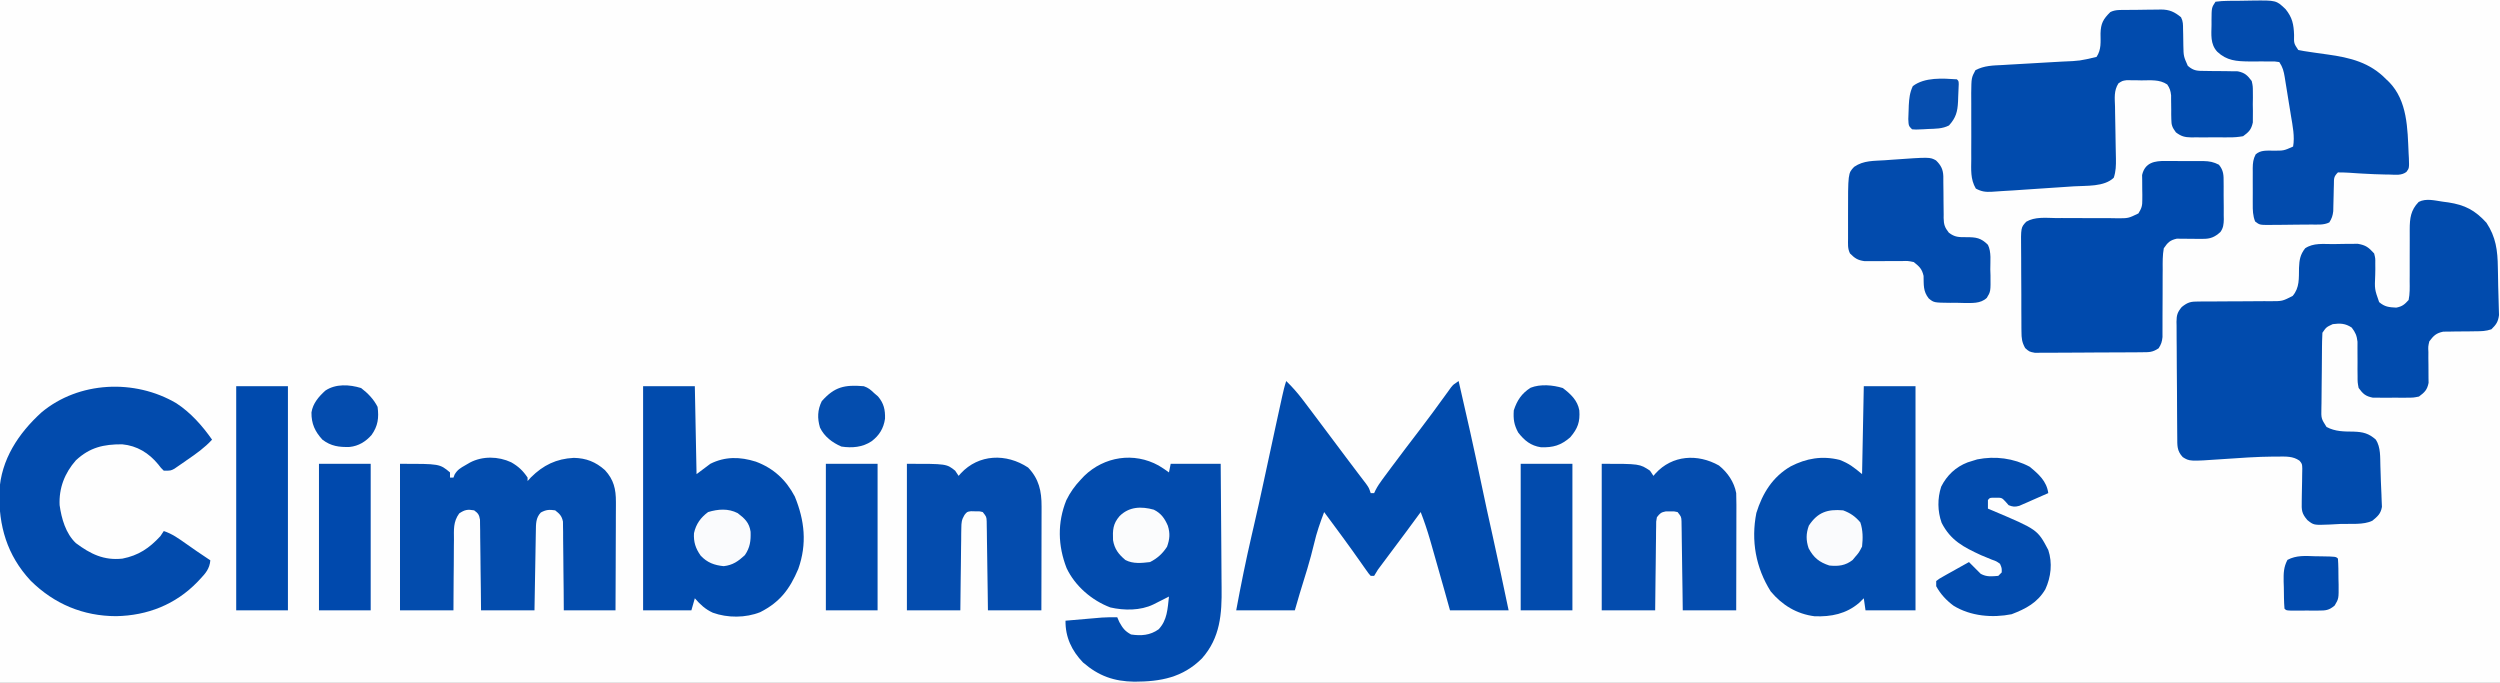
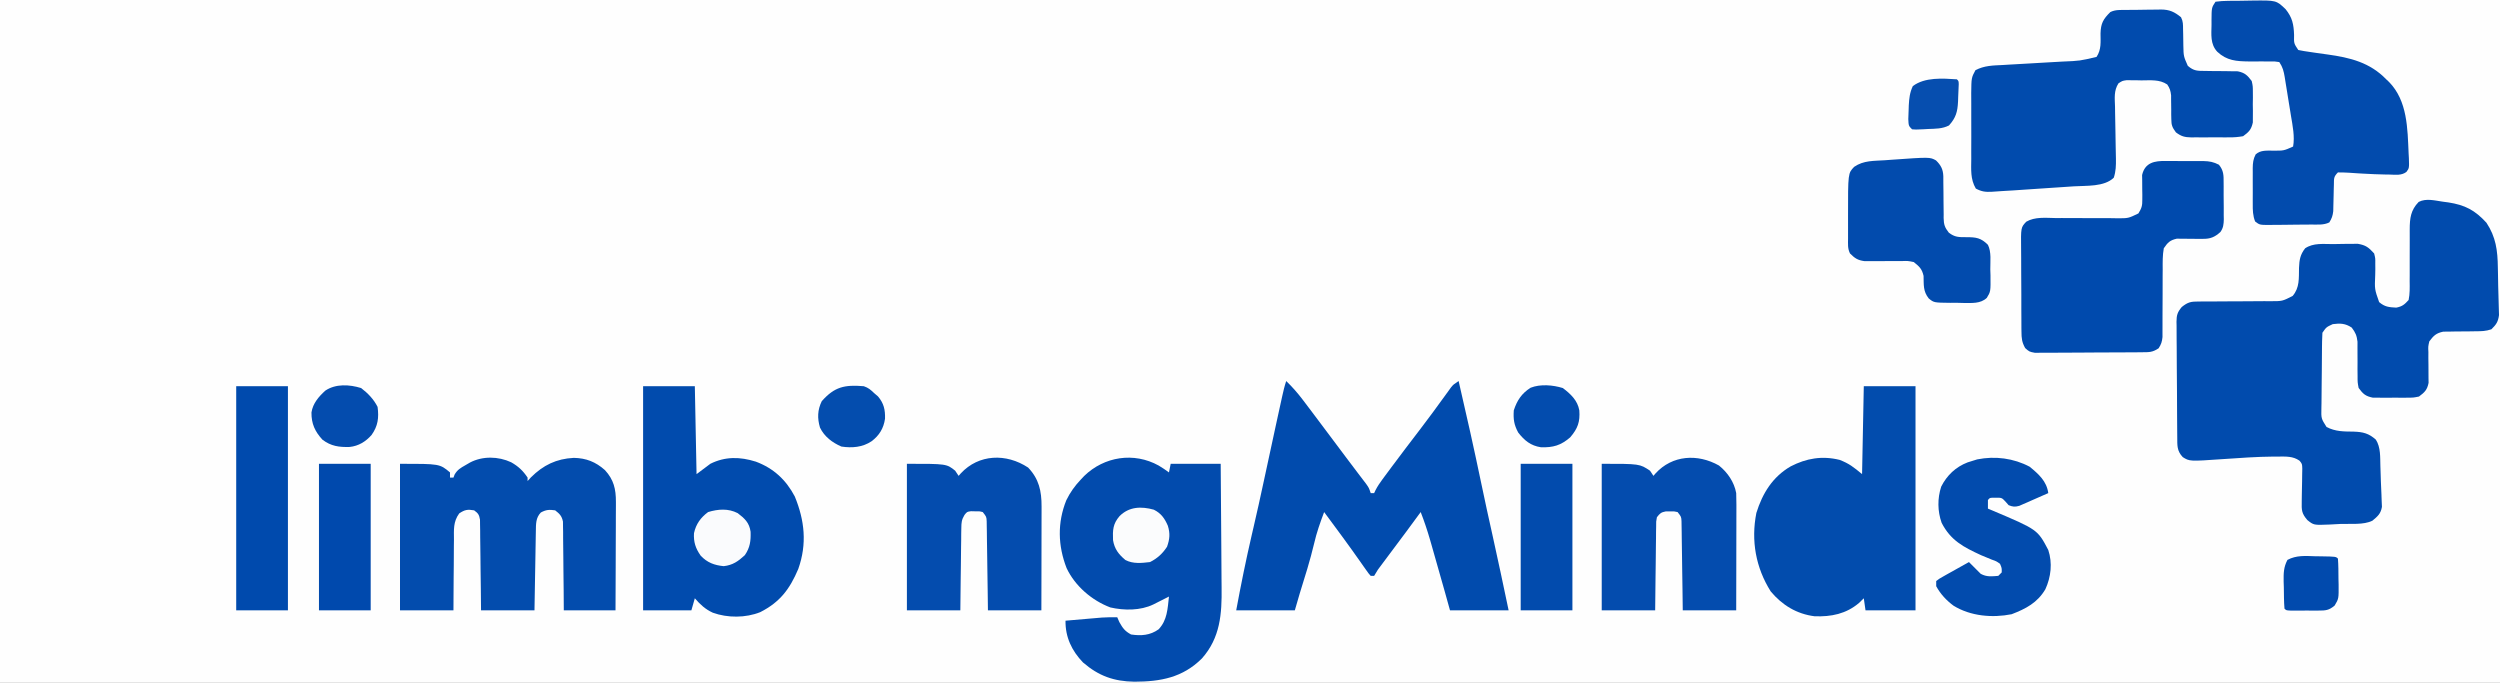
<svg xmlns="http://www.w3.org/2000/svg" version="1.1" width="1450" height="396">
  <rect width="100%" height="100%" fill="#808080" stroke="none" />
  <path d="M0 0 C478.5 0 957 0 1450 0 C1450 130.68 1450 261.36 1450 396 C971.5 396 493 396 0 396 C0 265.32 0 134.64 0 0 Z " fill="#FEFEFE" transform="translate(0,0)" />
  <path d="M0 0 C0.973 0.126 1.946 0.253 2.949 0.383 C12.693 1.878 18.483 4.905 25.141 12.195 C30.616 20.454 31.632 28.308 31.75 38.062 C31.776 39.245 31.802 40.428 31.829 41.647 C31.877 44.007 31.917 46.368 31.949 48.728 C31.994 51.609 32.081 54.484 32.191 57.363 C32.233 58.867 32.274 60.371 32.312 61.875 C32.369 63.789 32.369 63.789 32.426 65.742 C31.914 69.659 30.802 71.264 28 74 C24.703 75.099 22.228 75.126 18.758 75.141 C17.527 75.16 16.296 75.179 15.027 75.199 C12.434 75.233 9.84 75.251 7.246 75.254 C6.012 75.278 4.779 75.303 3.508 75.328 C2.38 75.337 1.252 75.347 0.09 75.356 C-4.026 76.214 -5.502 77.657 -8 81 C-8.692 83.995 -8.692 83.995 -8.531 87.219 C-8.541 88.988 -8.541 88.988 -8.551 90.793 C-8.534 92.016 -8.517 93.24 -8.5 94.5 C-8.467 96.927 -8.455 99.354 -8.469 101.781 C-8.453 102.854 -8.437 103.928 -8.42 105.033 C-9.218 109.114 -10.69 110.54 -14 113 C-17.242 113.647 -17.242 113.647 -20.875 113.664 C-22.19 113.671 -23.505 113.677 -24.859 113.684 C-25.539 113.673 -26.219 113.663 -26.92 113.652 C-28.995 113.625 -31.065 113.652 -33.141 113.684 C-34.455 113.677 -35.77 113.671 -37.125 113.664 C-38.324 113.658 -39.523 113.653 -40.758 113.647 C-45.002 112.8 -46.463 111.476 -49 108 C-49.612 104.758 -49.612 104.758 -49.602 101.125 C-49.625 99.153 -49.625 99.153 -49.648 97.141 C-49.643 95.76 -49.635 94.38 -49.625 93 C-49.62 90.291 -49.638 87.584 -49.664 84.875 C-49.658 83.676 -49.653 82.477 -49.647 81.242 C-50.036 77.669 -50.84 75.845 -53 73 C-56.703 70.531 -59.705 70.439 -64 71 C-67.745 72.73 -67.745 72.73 -70 76 C-70.116 77.643 -70.17 79.29 -70.193 80.937 C-70.217 82.479 -70.217 82.479 -70.242 84.052 C-70.286 88.751 -70.327 93.449 -70.35 98.148 C-70.367 100.629 -70.394 103.11 -70.432 105.591 C-70.487 109.163 -70.509 112.733 -70.523 116.305 C-70.557 117.97 -70.557 117.97 -70.592 119.67 C-70.729 125.74 -70.729 125.74 -67.592 130.668 C-62.347 133.363 -57.651 133.271 -51.828 133.342 C-46.481 133.531 -43.146 134.305 -39 138 C-36.13 142.515 -36.542 148.176 -36.375 153.375 C-36.341 154.351 -36.306 155.326 -36.271 156.332 C-36.205 158.299 -36.144 160.266 -36.088 162.233 C-36.01 164.693 -35.895 167.148 -35.766 169.605 C-35.719 170.911 -35.673 172.217 -35.625 173.562 C-35.552 175.266 -35.552 175.266 -35.477 177.004 C-36.176 181.009 -37.926 182.447 -41 185 C-46.112 187.556 -53.879 186.668 -59.578 186.896 C-61.699 186.987 -63.819 187.11 -65.938 187.238 C-75.023 187.606 -75.023 187.606 -78.75 184.625 C-82.114 180.701 -82.101 178.889 -81.992 173.785 C-81.967 171.92 -81.967 171.92 -81.941 170.018 C-81.897 167.385 -81.845 164.752 -81.785 162.119 C-81.771 160.875 -81.757 159.63 -81.742 158.348 C-81.72 157.203 -81.698 156.058 -81.675 154.879 C-81.759 152.016 -81.759 152.016 -83.329 150.166 C-87.15 147.5 -91.228 147.809 -95.688 147.812 C-96.49 147.812 -97.293 147.811 -98.121 147.811 C-108.029 147.89 -117.911 148.601 -127.792 149.288 C-147.011 150.618 -147.011 150.618 -151 148.125 C-154.465 144.444 -154.165 141.334 -154.193 136.509 C-154.201 135.736 -154.209 134.963 -154.218 134.167 C-154.243 131.605 -154.259 129.043 -154.273 126.48 C-154.279 125.606 -154.284 124.731 -154.29 123.83 C-154.316 119.202 -154.336 114.573 -154.35 109.944 C-154.367 105.162 -154.412 100.381 -154.462 95.599 C-154.496 91.923 -154.508 88.247 -154.513 84.571 C-154.52 82.808 -154.535 81.046 -154.559 79.283 C-154.591 76.815 -154.591 74.348 -154.583 71.88 C-154.608 70.789 -154.608 70.789 -154.633 69.677 C-154.585 65.746 -154.121 64.147 -151.589 61.07 C-147.964 58.171 -146.294 57.876 -141.728 57.874 C-140.626 57.87 -139.524 57.866 -138.389 57.862 C-136.596 57.861 -136.596 57.861 -134.766 57.859 C-132.247 57.841 -129.729 57.821 -127.211 57.801 C-123.23 57.772 -119.25 57.75 -115.269 57.75 C-111.434 57.746 -107.6 57.712 -103.766 57.672 C-102.578 57.679 -101.39 57.686 -100.167 57.693 C-93.249 57.7 -93.249 57.7 -87.265 54.646 C-83.129 49.815 -83.715 44.385 -83.57 38.336 C-83.379 33.779 -82.928 30.705 -80 27 C-75.157 23.771 -69.526 24.589 -63.859 24.574 C-61.705 24.563 -59.554 24.513 -57.4 24.463 C-56.021 24.453 -54.641 24.446 -53.262 24.441 C-52.014 24.428 -50.765 24.414 -49.479 24.401 C-44.773 25.211 -43.221 26.482 -40 30 C-39.291 32.783 -39.291 32.783 -39.336 35.781 C-39.324 37.415 -39.324 37.415 -39.312 39.082 C-39.333 40.21 -39.354 41.338 -39.375 42.5 C-39.746 50.708 -39.746 50.708 -37.102 58.219 C-33.791 61.024 -31.482 61.184 -27.168 61.426 C-23.709 60.747 -22.383 59.633 -20 57 C-19.253 53.376 -19.351 49.79 -19.398 46.102 C-19.39 45.034 -19.382 43.966 -19.374 42.866 C-19.351 39.452 -19.361 36.039 -19.375 32.625 C-19.379 29.218 -19.375 25.812 -19.354 22.405 C-19.342 20.286 -19.345 18.167 -19.364 16.048 C-19.34 9.651 -18.834 4.906 -14.16 0.113 C-9.776 -2.146 -4.718 -0.65 0 0 Z " fill="#014BAD" transform="translate(1417,117)" />
  <path d="M0 0 C3.527 3.403 6.602 6.91 9.562 10.812 C9.987 11.371 10.412 11.929 10.85 12.505 C12.238 14.333 13.62 16.166 15 18 C15.711 18.944 15.711 18.944 16.436 19.906 C19.45 23.91 22.454 27.921 25.455 31.934 C27.52 34.696 29.59 37.454 31.659 40.213 C32.669 41.559 33.678 42.905 34.686 44.252 C37.018 47.366 39.358 50.474 41.719 53.566 C42.137 54.117 42.556 54.668 42.988 55.235 C44.107 56.707 45.231 58.176 46.355 59.645 C48 62 48 62 49 65 C49.66 65 50.32 65 51 65 C51.274 64.419 51.549 63.837 51.832 63.238 C52.973 61.052 54.231 59.173 55.695 57.191 C56.509 56.087 56.509 56.087 57.34 54.961 C57.929 54.169 58.518 53.378 59.125 52.562 C59.742 51.728 60.36 50.894 60.996 50.035 C66.269 42.935 71.627 35.901 77.007 28.882 C82.306 21.956 87.484 14.946 92.572 7.863 C93.381 6.75 93.381 6.75 94.207 5.613 C94.91 4.635 94.91 4.635 95.628 3.638 C97 2 97 2 100 0 C104.594 19.741 108.999 39.509 113.136 59.351 C115.269 69.57 117.48 79.769 119.769 89.954 C122.976 104.275 125.971 118.641 129 133 C117.78 133 106.56 133 95 133 C93.989 129.37 92.979 125.74 91.938 122 C89.411 112.969 86.858 103.946 84.25 94.938 C83.969 93.958 83.688 92.979 83.398 91.971 C81.819 86.543 80.059 81.265 78 76 C77.639 76.492 77.277 76.984 76.905 77.49 C75.188 79.827 73.469 82.164 71.75 84.5 C71.123 85.353 70.495 86.205 69.849 87.084 C65.156 93.453 60.423 99.792 55.646 106.098 C53.106 109.41 53.106 109.41 51 113 C50.34 113 49.68 113 49 113 C47.802 111.649 47.802 111.649 46.453 109.73 C45.69 108.657 45.69 108.657 44.911 107.562 C44.363 106.778 43.815 105.995 43.25 105.188 C42.086 103.547 40.92 101.908 39.754 100.27 C39.144 99.411 38.535 98.552 37.907 97.667 C34.714 93.201 31.451 88.789 28.188 84.375 C27.263 83.122 27.263 83.122 26.319 81.844 C24.88 79.896 23.441 77.948 22 76 C19.726 82.03 17.62 87.955 16.188 94.25 C13.86 104.086 10.814 113.703 7.806 123.348 C6.832 126.554 5.92 129.778 5 133 C-6.22 133 -17.44 133 -29 133 C-26.31 118.458 -23.398 104.028 -20.062 89.625 C-19.889 88.877 -19.716 88.129 -19.538 87.359 C-19.277 86.233 -19.277 86.233 -19.011 85.085 C-16.954 76.197 -14.955 67.301 -13.062 58.375 C-10.683 47.159 -8.258 35.955 -5.804 24.755 C-5.395 22.885 -4.986 21.015 -4.578 19.145 C-4.006 16.522 -3.431 13.9 -2.855 11.277 C-2.683 10.485 -2.51 9.693 -2.332 8.876 C-1.669 5.861 -0.977 2.932 0 0 Z " fill="#014BAD" transform="translate(746,221)" />
  <path d="M0 0 C2.098 1.25 4.031 2.549 6 4 C6.33 2.35 6.66 0.7 7 -1 C16.57 -1 26.14 -1 36 -1 C36.113 10.475 36.205 21.951 36.259 33.426 C36.285 38.757 36.32 44.086 36.377 49.416 C36.432 54.571 36.462 59.725 36.474 64.88 C36.484 66.836 36.501 68.791 36.529 70.746 C36.733 86.054 35.774 99.902 25.094 111.918 C13.922 123.027 1.135 125.345 -14.077 125.383 C-25.909 125.205 -34.738 122.086 -43.84 114.242 C-50.39 107.443 -54.161 99.455 -54 90 C-50.125 89.663 -46.25 89.331 -42.375 89 C-41.281 88.905 -40.186 88.809 -39.059 88.711 C-37.995 88.621 -36.932 88.53 -35.836 88.438 C-34.862 88.354 -33.888 88.27 -32.884 88.184 C-29.915 87.995 -26.975 87.969 -24 88 C-23.412 89.361 -23.412 89.361 -22.812 90.75 C-20.796 94.365 -19.623 95.996 -16 98 C-10.125 98.874 -4.937 98.526 0 95 C5.043 89.677 5.204 83.058 6 76 C4.753 76.632 4.753 76.632 3.48 77.277 C2.394 77.825 1.307 78.373 0.188 78.938 C-0.891 79.483 -1.97 80.028 -3.082 80.59 C-10.532 84.19 -19.957 84.151 -27.996 82.316 C-38.699 78.292 -48.473 69.904 -53.375 59.5 C-58.421 46.505 -58.781 33.2 -53.547 20.16 C-51.266 15.5 -48.574 11.746 -45 8 C-44.404 7.364 -43.809 6.729 -43.195 6.074 C-31.5 -5.257 -14.357 -7.914 0 0 Z " fill="#024BAD" transform="translate(672,270)" />
  <path d="M0 0 C0.715 -0.008 1.431 -0.016 2.168 -0.024 C3.684 -0.038 5.201 -0.049 6.717 -0.057 C9.024 -0.074 11.33 -0.118 13.637 -0.162 C15.112 -0.172 16.587 -0.181 18.062 -0.188 C18.747 -0.205 19.432 -0.223 20.137 -0.241 C25.134 -0.218 27.951 1.11 31.797 4.238 C33.046 6.737 32.939 8.495 32.973 11.289 C33.008 12.802 33.008 12.802 33.045 14.346 C33.088 16.471 33.119 18.596 33.139 20.721 C33.272 26.869 33.272 26.869 35.715 32.406 C39.201 35.474 41.363 35.359 45.941 35.379 C47.176 35.398 48.41 35.418 49.682 35.438 C52.288 35.471 54.895 35.49 57.502 35.492 C58.74 35.517 59.978 35.541 61.254 35.566 C62.955 35.58 62.955 35.58 64.691 35.595 C68.818 36.45 70.289 37.89 72.797 41.238 C73.444 44.205 73.444 44.205 73.461 47.457 C73.467 48.637 73.474 49.816 73.48 51.031 C73.461 52.255 73.442 53.478 73.422 54.738 C73.441 55.962 73.461 57.185 73.48 58.445 C73.471 60.215 73.471 60.215 73.461 62.02 C73.455 63.093 73.45 64.166 73.444 65.271 C72.552 69.36 71.171 70.792 67.797 73.238 C64.868 73.738 62.531 73.942 59.609 73.902 C58.439 73.91 58.439 73.91 57.245 73.917 C55.601 73.92 53.957 73.911 52.313 73.89 C49.804 73.863 47.299 73.89 44.789 73.922 C43.187 73.919 41.586 73.912 39.984 73.902 C39.238 73.912 38.492 73.923 37.724 73.933 C33.848 73.846 31.953 73.356 28.825 71.006 C26.679 68.077 26.173 66.858 26.16 63.297 C26.14 62.384 26.12 61.47 26.1 60.529 C26.104 59.117 26.104 59.117 26.109 57.676 C26.093 55.799 26.068 53.923 26.035 52.047 C26.036 51.22 26.036 50.393 26.036 49.541 C25.765 46.934 25.266 45.409 23.797 43.238 C19.297 40.181 14.028 40.87 8.797 40.863 C7.799 40.839 6.801 40.814 5.773 40.789 C4.812 40.785 3.85 40.781 2.859 40.777 C1.984 40.769 1.109 40.761 0.207 40.752 C-2.285 41.119 -2.285 41.119 -4.502 42.584 C-7.25 46.872 -6.633 51.197 -6.488 56.172 C-6.469 57.777 -6.469 57.777 -6.45 59.415 C-6.407 62.836 -6.339 66.255 -6.266 69.676 C-6.198 73.093 -6.136 76.509 -6.092 79.926 C-6.065 82.052 -6.023 84.178 -5.966 86.304 C-5.912 90.267 -5.968 93.524 -7.213 97.305 C-12.767 102.7 -23.095 101.841 -30.355 102.309 C-31.61 102.395 -32.865 102.481 -34.158 102.569 C-36.802 102.749 -39.447 102.926 -42.093 103.098 C-45.459 103.317 -48.826 103.546 -52.192 103.777 C-55.434 104 -58.676 104.217 -61.918 104.434 C-63.115 104.515 -64.312 104.596 -65.546 104.68 C-67.77 104.824 -69.996 104.957 -72.222 105.077 C-74.1 105.179 -75.977 105.304 -77.852 105.463 C-81.575 105.68 -83.926 105.388 -87.224 103.605 C-90.44 98.134 -89.915 92.593 -89.867 86.363 C-89.871 84.992 -89.875 83.621 -89.882 82.25 C-89.889 79.382 -89.878 76.515 -89.855 73.646 C-89.826 69.977 -89.843 66.31 -89.873 62.641 C-89.891 59.812 -89.885 56.983 -89.872 54.153 C-89.867 52.145 -89.882 50.137 -89.898 48.129 C-89.785 39.328 -89.785 39.328 -87.449 34.952 C-82.339 32.254 -77.303 32.211 -71.598 31.945 C-69.746 31.83 -69.746 31.83 -67.857 31.712 C-64.579 31.511 -61.3 31.329 -58.02 31.157 C-53.421 30.913 -48.824 30.636 -44.228 30.357 C-41.785 30.211 -39.342 30.074 -36.898 29.946 C-26.889 29.534 -26.889 29.534 -17.203 27.238 C-14.366 22.983 -14.879 18.63 -14.9 13.662 C-14.742 7.854 -13.373 5.308 -9.203 1.238 C-6.251 -0.238 -3.239 0.035 0 0 Z " fill="#014BAD" transform="translate(1233.203,5.762)" />
  <path d="M0 0 C9.9 0 19.8 0 30 0 C30 42.9 30 85.8 30 130 C20.43 130 10.86 130 1 130 C0.505 126.535 0.505 126.535 0 123 C-1.392 124.361 -1.392 124.361 -2.812 125.75 C-10.32 132.086 -18.847 133.775 -28.512 133.438 C-38.875 132.138 -47.357 126.985 -54 119 C-62.659 105.249 -65.479 89.538 -62.312 73.523 C-58.772 62.105 -52.884 52.571 -42.406 46.496 C-33.337 41.815 -24.224 40.228 -14.07 42.719 C-8.562 44.795 -5.776 47.02 -1 51 C-0.67 34.17 -0.34 17.34 0 0 Z " fill="#024CAD" transform="translate(1081,224)" />
  <path d="M0 0 C9.9 0 19.8 0 30 0 C30.33 16.83 30.66 33.66 31 51 C33.64 49.02 36.28 47.04 39 45 C47.63 40.685 56.237 40.882 65.375 43.75 C75.666 47.574 82.907 54.321 88 64 C93.715 77.975 95.146 91.485 90 106 C85.036 117.696 79.4 125.229 67.945 131.043 C59.482 134.444 48.975 134.457 40.438 131.375 C36.032 129.33 33.158 126.656 30 123 C29.34 125.31 28.68 127.62 28 130 C18.76 130 9.52 130 0 130 C0 87.1 0 44.2 0 0 Z " fill="#014BAD" transform="translate(373,224)" />
  <path d="M0 0 C4.169 2.383 6.841 4.887 9.5 8.875 C9.5 9.535 9.5 10.195 9.5 10.875 C10.459 9.823 10.459 9.823 11.438 8.75 C18.598 1.63 26.21 -2.06 36.312 -2.562 C43.488 -2.419 49.018 -0.231 54.383 4.555 C59.46 10.073 60.754 15.518 60.727 22.982 C60.727 23.666 60.728 24.349 60.728 25.054 C60.727 27.294 60.711 29.533 60.695 31.773 C60.692 33.334 60.689 34.895 60.687 36.456 C60.679 40.549 60.66 44.643 60.637 48.736 C60.617 52.919 60.608 57.102 60.598 61.285 C60.576 69.482 60.541 77.678 60.5 85.875 C50.6 85.875 40.7 85.875 30.5 85.875 C30.474 82.023 30.448 78.172 30.422 74.203 C30.383 70.476 30.338 66.75 30.292 63.023 C30.264 60.432 30.243 57.84 30.229 55.248 C30.208 51.524 30.161 47.802 30.109 44.078 C30.108 42.918 30.107 41.757 30.106 40.561 C30.086 39.481 30.066 38.4 30.046 37.286 C30.037 36.336 30.028 35.385 30.019 34.406 C29.346 31.125 28.106 29.919 25.5 27.875 C22.082 27.376 20.234 27.478 17.188 29.125 C14.189 32.235 14.367 35.849 14.295 40.011 C14.265 41.542 14.265 41.542 14.234 43.104 C14.218 44.199 14.201 45.294 14.184 46.422 C14.152 48.111 14.152 48.111 14.121 49.835 C14.055 53.432 13.996 57.028 13.938 60.625 C13.894 63.064 13.851 65.503 13.807 67.941 C13.699 73.919 13.6 79.897 13.5 85.875 C3.27 85.875 -6.96 85.875 -17.5 85.875 C-17.556 79.972 -17.556 79.972 -17.613 73.949 C-17.659 70.147 -17.711 66.344 -17.762 62.541 C-17.796 59.894 -17.824 57.247 -17.846 54.6 C-17.88 50.799 -17.932 46.999 -17.988 43.199 C-17.995 42.012 -18.001 40.824 -18.008 39.601 C-18.027 38.5 -18.047 37.399 -18.068 36.264 C-18.084 34.809 -18.084 34.809 -18.101 33.324 C-18.567 30.462 -19.172 29.557 -21.5 27.875 C-25.301 27.214 -26.932 27.494 -30.151 29.651 C-33.704 34.527 -33.227 39.065 -33.207 44.957 C-33.222 46.126 -33.237 47.296 -33.253 48.5 C-33.296 52.23 -33.305 55.958 -33.312 59.688 C-33.336 62.218 -33.361 64.749 -33.389 67.279 C-33.456 73.478 -33.477 79.675 -33.5 85.875 C-43.73 85.875 -53.96 85.875 -64.5 85.875 C-64.5 57.825 -64.5 29.775 -64.5 0.875 C-41.5 0.875 -41.5 0.875 -35.5 5.875 C-35.5 6.865 -35.5 7.855 -35.5 8.875 C-34.84 8.875 -34.18 8.875 -33.5 8.875 C-33.272 8.281 -33.044 7.686 -32.809 7.074 C-31.141 4.271 -29.38 3.297 -26.562 1.688 C-25.687 1.178 -24.812 0.669 -23.91 0.145 C-16.59 -3.711 -7.427 -3.484 0 0 Z " fill="#034CAD" transform="translate(296.5,268.125)" />
-   <path d="M0 0 C8.308 5.416 15.065 13.058 20.718 21.12 C16.388 25.842 11.432 29.328 6.156 32.933 C5.306 33.53 4.455 34.128 3.58 34.743 C2.758 35.307 1.936 35.871 1.089 36.452 C0.346 36.965 -0.397 37.478 -1.163 38.006 C-3.282 39.12 -3.282 39.12 -7.282 39.12 C-8.922 37.546 -8.922 37.546 -10.532 35.433 C-15.978 28.844 -22.748 24.655 -31.395 23.819 C-42.263 23.78 -50.175 25.587 -58.282 33.12 C-64.783 40.534 -68.17 49.217 -67.704 59.101 C-66.61 66.929 -64.17 75.533 -58.282 81.12 C-49.773 87.469 -42.014 91.284 -31.282 90.12 C-21.926 88.281 -15.712 84.075 -9.282 77.12 C-8.292 75.635 -8.292 75.635 -7.282 74.12 C-2.382 75.744 1.481 78.549 5.656 81.495 C7.04 82.462 8.424 83.428 9.808 84.394 C10.467 84.855 11.125 85.316 11.804 85.791 C14.417 87.605 17.063 89.367 19.718 91.12 C19.286 95.934 16.991 98.616 13.781 101.995 C13.284 102.523 12.788 103.05 12.276 103.593 C-0.449 116.774 -16.784 123.16 -34.907 123.495 C-54.037 123.463 -70.815 116.444 -84.469 102.96 C-98.259 88.151 -103.129 71.083 -102.661 51.241 C-101.693 32.7 -91.621 17.498 -78.219 5.308 C-56.544 -12.805 -24.108 -14.194 0 0 Z " fill="#024BAD" transform="translate(102.282,233.88)" />
  <path d="M0 0 C1.17 -0.004 1.17 -0.004 2.364 -0.007 C4.008 -0.006 5.652 0.007 7.296 0.032 C9.805 0.066 12.311 0.053 14.82 0.033 C16.422 0.04 18.023 0.05 19.625 0.062 C20.744 0.055 20.744 0.055 21.885 0.047 C25.332 0.125 27.711 0.576 30.781 2.172 C33.529 5.495 33.551 8.365 33.512 12.5 C33.519 13.259 33.526 14.019 33.533 14.801 C33.541 16.404 33.536 18.007 33.519 19.61 C33.5 22.056 33.539 24.497 33.584 26.943 C33.584 28.504 33.581 30.064 33.574 31.625 C33.597 32.716 33.597 32.716 33.621 33.829 C33.557 36.633 33.335 38.935 31.617 41.218 C28.354 44.192 25.716 45.238 21.371 45.16 C20.375 45.167 19.379 45.173 18.354 45.18 C17.329 45.163 16.305 45.146 15.25 45.129 C13.207 45.096 11.164 45.084 9.121 45.098 C7.772 45.073 7.772 45.073 6.396 45.049 C2.386 45.949 1.142 47.224 -1.188 50.629 C-1.915 54.681 -1.861 58.681 -1.824 62.789 C-1.835 63.971 -1.845 65.153 -1.856 66.371 C-1.885 70.145 -1.882 73.918 -1.875 77.691 C-1.884 81.469 -1.9 85.245 -1.926 89.023 C-1.941 91.372 -1.945 93.721 -1.937 96.071 C-1.94 97.135 -1.944 98.2 -1.948 99.297 C-1.945 100.7 -1.945 100.7 -1.943 102.131 C-2.206 104.814 -2.717 106.381 -4.188 108.629 C-7.86 111.077 -9.692 110.898 -14.074 110.935 C-14.77 110.944 -15.467 110.952 -16.184 110.961 C-18.486 110.985 -20.788 110.993 -23.09 111 C-24.69 111.009 -26.291 111.018 -27.891 111.027 C-31.246 111.044 -34.601 111.052 -37.956 111.054 C-42.255 111.06 -46.553 111.098 -50.852 111.143 C-54.157 111.173 -57.462 111.18 -60.768 111.181 C-62.353 111.185 -63.937 111.198 -65.522 111.219 C-67.739 111.246 -69.954 111.241 -72.172 111.228 C-73.433 111.233 -74.694 111.238 -75.993 111.244 C-79.188 110.629 -79.188 110.629 -81.592 108.506 C-83.496 105.073 -83.706 102.905 -83.737 98.99 C-83.752 98.021 -83.752 98.021 -83.768 97.032 C-83.795 94.908 -83.794 92.785 -83.789 90.66 C-83.797 89.177 -83.806 87.694 -83.815 86.211 C-83.83 83.108 -83.829 80.004 -83.819 76.901 C-83.807 72.929 -83.841 68.959 -83.888 64.988 C-83.917 61.927 -83.919 58.866 -83.913 55.805 C-83.914 54.341 -83.924 52.877 -83.944 51.413 C-84.099 38.566 -84.099 38.566 -80.961 35.227 C-75.973 32.288 -69.667 33.008 -64.09 33.098 C-62.823 33.094 -61.556 33.091 -60.25 33.088 C-56.208 33.078 -52.167 33.099 -48.125 33.129 C-42.8 33.169 -37.477 33.174 -32.152 33.16 C-30.928 33.18 -29.704 33.199 -28.443 33.22 C-21.774 33.264 -21.774 33.264 -15.91 30.416 C-14.066 27.432 -13.592 25.972 -13.656 22.504 C-13.65 21.55 -13.643 20.596 -13.637 19.613 C-13.653 18.628 -13.67 17.644 -13.688 16.629 C-13.721 14.671 -13.732 12.712 -13.719 10.754 C-13.735 9.89 -13.751 9.027 -13.768 8.137 C-12.09 0.882 -6.54 -0.116 0 0 Z " fill="#004AAD" transform="translate(1256.188,93.371)" />
  <path d="M0 0 C2.531 -0.342 4.813 -0.492 7.352 -0.504 C8.084 -0.514 8.817 -0.524 9.572 -0.534 C11.127 -0.549 12.683 -0.556 14.238 -0.556 C16.596 -0.562 18.951 -0.617 21.309 -0.674 C35.233 -0.835 35.233 -0.835 40.633 4.314 C44.543 9.136 45.36 13.12 45.562 19.25 C45.444 24.181 45.444 24.181 48 28 C50.169 28.456 52.359 28.81 54.555 29.113 C55.906 29.311 57.258 29.51 58.609 29.709 C60.725 30.011 62.842 30.308 64.96 30.596 C78.054 32.401 89.539 35.22 99 45 C99.543 45.51 100.085 46.021 100.645 46.547 C111.375 57.522 111.363 73.617 112 88 C112.048 88.858 112.096 89.716 112.146 90.6 C112.353 96.528 112.353 96.528 110.706 98.729 C107.832 100.871 104.499 100.346 101.062 100.25 C100.281 100.24 99.499 100.231 98.693 100.221 C94.267 100.147 89.853 99.95 85.434 99.695 C84.527 99.643 83.62 99.592 82.685 99.538 C80.915 99.431 79.144 99.312 77.375 99.181 C75.254 99.044 73.126 99.013 71 99 C68.453 101.547 68.727 102.552 68.656 106.086 C68.612 107.606 68.612 107.606 68.566 109.156 C68.534 110.75 68.534 110.75 68.5 112.375 C68.457 114.466 68.405 116.558 68.344 118.648 C68.325 119.578 68.306 120.508 68.287 121.466 C67.987 124.115 67.429 125.762 66 128 C62.696 129.652 59.013 129.206 55.379 129.238 C54.523 129.246 53.668 129.254 52.786 129.263 C50.974 129.277 49.163 129.287 47.351 129.295 C44.577 129.312 41.803 129.356 39.029 129.4 C37.271 129.411 35.512 129.419 33.754 129.426 C32.923 129.443 32.091 129.461 31.235 129.479 C25.598 129.458 25.598 129.458 22.978 127.454 C21.63 124.072 21.571 120.897 21.602 117.312 C21.599 116.573 21.596 115.833 21.593 115.072 C21.591 113.512 21.596 111.952 21.609 110.392 C21.625 108.008 21.609 105.626 21.59 103.242 C21.592 101.724 21.596 100.206 21.602 98.688 C21.595 97.977 21.589 97.266 21.583 96.534 C21.626 93.48 21.854 91.279 23.281 88.553 C26.174 85.939 29.789 86.4 33.5 86.375 C39.556 86.424 39.556 86.424 45 84 C46.049 78.227 44.708 71.862 43.758 66.133 C43.629 65.331 43.501 64.53 43.369 63.704 C43.098 62.028 42.824 60.353 42.546 58.678 C42.123 56.112 41.715 53.545 41.309 50.977 C41.043 49.341 40.776 47.706 40.508 46.07 C40.326 44.922 40.326 44.922 40.141 43.75 C39.547 40.226 39.012 38.017 37 35 C34.222 34.571 34.222 34.571 30.961 34.664 C29.13 34.645 29.13 34.645 27.262 34.625 C24.694 34.625 22.126 34.633 19.559 34.648 C12.133 34.555 6.58 34.232 1 29 C-3.106 24.545 -2.41 19.103 -2.312 13.375 C-2.316 12.421 -2.319 11.467 -2.322 10.484 C-2.267 3.401 -2.267 3.401 0 0 Z " fill="#024BAD" transform="translate(1285,1)" />
  <path d="M0 0 C6.291 6.584 7.818 13.597 7.801 22.531 C7.801 23.185 7.801 23.839 7.801 24.513 C7.801 26.661 7.793 28.809 7.785 30.957 C7.783 32.452 7.782 33.947 7.781 35.442 C7.777 39.366 7.767 43.29 7.756 47.214 C7.744 51.929 7.74 56.643 7.734 61.357 C7.724 68.509 7.705 75.661 7.688 82.812 C-2.542 82.812 -12.773 82.812 -23.312 82.812 C-23.361 78.949 -23.41 75.086 -23.461 71.105 C-23.515 67.372 -23.572 63.639 -23.63 59.906 C-23.668 57.307 -23.703 54.709 -23.734 52.11 C-23.78 48.379 -23.838 44.649 -23.898 40.918 C-23.91 39.752 -23.922 38.587 -23.933 37.386 C-23.953 36.305 -23.973 35.224 -23.994 34.11 C-24.007 33.157 -24.02 32.205 -24.034 31.223 C-24.157 28.552 -24.157 28.552 -26.312 25.812 C-28.408 25.298 -28.408 25.298 -30.75 25.375 C-31.924 25.346 -31.924 25.346 -33.121 25.316 C-35.435 25.627 -35.435 25.627 -36.922 27.511 C-38.588 30.269 -38.707 31.925 -38.745 35.132 C-38.765 36.193 -38.784 37.253 -38.805 38.346 C-38.811 39.485 -38.818 40.624 -38.824 41.797 C-38.842 42.968 -38.86 44.138 -38.879 45.345 C-38.933 49.084 -38.967 52.823 -39 56.562 C-39.033 59.098 -39.068 61.633 -39.104 64.168 C-39.191 70.383 -39.251 76.597 -39.312 82.812 C-49.542 82.812 -59.773 82.812 -70.312 82.812 C-70.312 54.763 -70.312 26.712 -70.312 -2.188 C-47.312 -2.188 -47.312 -2.188 -42.312 1.812 C-41.322 3.297 -41.322 3.297 -40.312 4.812 C-39.9 4.342 -39.487 3.871 -39.062 3.387 C-28.632 -7.858 -12.692 -8.381 0 0 Z " fill="#044CAE" transform="translate(596.312,271.188)" />
  <path d="M0 0 C5.004 4.025 8.843 9.589 10 16 C10.088 18.231 10.118 20.464 10.114 22.696 C10.114 23.36 10.114 24.024 10.114 24.708 C10.113 26.894 10.106 29.08 10.098 31.266 C10.096 32.784 10.094 34.303 10.093 35.822 C10.09 39.814 10.08 43.805 10.069 47.797 C10.057 52.589 10.052 57.382 10.046 62.174 C10.037 69.45 10.017 76.725 10 84 C-0.23 84 -10.46 84 -21 84 C-21.049 80.137 -21.098 76.273 -21.148 72.293 C-21.202 68.56 -21.26 64.827 -21.317 61.094 C-21.356 58.495 -21.391 55.896 -21.422 53.298 C-21.467 49.567 -21.525 45.836 -21.586 42.105 C-21.597 40.94 -21.609 39.774 -21.621 38.573 C-21.641 37.492 -21.661 36.411 -21.681 35.298 C-21.694 34.345 -21.708 33.392 -21.722 32.411 C-21.845 29.74 -21.845 29.74 -24 27 C-26.098 26.523 -26.098 26.523 -28.438 26.625 C-29.22 26.617 -30.002 26.61 -30.809 26.602 C-33.57 27.104 -34.298 27.789 -36 30 C-36.472 32.478 -36.472 32.478 -36.432 35.298 C-36.452 36.379 -36.472 37.459 -36.492 38.573 C-36.499 39.739 -36.505 40.904 -36.512 42.105 C-36.53 43.3 -36.548 44.494 -36.566 45.725 C-36.62 49.546 -36.654 53.366 -36.688 57.188 C-36.721 59.775 -36.755 62.363 -36.791 64.951 C-36.879 71.301 -36.939 77.65 -37 84 C-47.23 84 -57.46 84 -68 84 C-68 55.95 -68 27.9 -68 -1 C-46 -1 -46 -1 -40 3 C-39.01 4.485 -39.01 4.485 -38 6 C-37.599 5.529 -37.198 5.059 -36.785 4.574 C-27.083 -6.052 -12.402 -6.989 0 0 Z " fill="#044CAE" transform="translate(997,270)" />
  <path d="M0 0 C2.878 2.807 4.092 5.179 4.249 9.141 C4.257 10.494 4.261 11.848 4.263 13.202 C4.282 14.677 4.301 16.151 4.322 17.626 C4.351 19.95 4.373 22.273 4.373 24.597 C4.377 26.841 4.411 29.083 4.451 31.327 C4.444 32.017 4.437 32.706 4.43 33.417 C4.525 37.226 5.056 38.878 7.44 41.906 C10.963 44.608 13.226 44.531 17.623 44.526 C23.267 44.532 26.067 44.901 30.123 48.964 C32.223 53.164 31.441 58.598 31.498 63.214 C31.554 64.913 31.554 64.913 31.611 66.647 C31.71 76.047 31.71 76.047 29.478 79.721 C25.81 83.215 20.695 82.691 15.926 82.686 C14.012 82.638 14.012 82.638 12.06 82.589 C10.781 82.595 9.502 82.602 8.183 82.608 C-1.223 82.5 -1.223 82.5 -4.211 80.051 C-7.523 75.901 -7.077 72.176 -7.205 67.007 C-8.107 62.924 -9.638 61.569 -12.877 58.964 C-16.362 58.252 -16.362 58.252 -20.19 58.397 C-20.881 58.392 -21.572 58.386 -22.285 58.38 C-24.483 58.364 -26.679 58.379 -28.877 58.401 C-31.075 58.418 -33.272 58.427 -35.47 58.411 C-37.464 58.398 -39.458 58.413 -41.451 58.43 C-45.443 57.887 -47.054 56.777 -49.877 53.964 C-51.335 51.048 -51.007 48.479 -51.01 45.225 C-51.011 44.549 -51.012 43.872 -51.013 43.175 C-51.014 41.735 -51.012 40.295 -51.008 38.855 C-51.002 36.698 -51.007 34.541 -51.014 32.384 C-51.032 7.418 -51.032 7.418 -47.44 3.714 C-41.903 -0.068 -36.13 0.355 -29.565 -0.099 C-28.347 -0.19 -27.13 -0.281 -25.875 -0.374 C-3.539 -1.954 -3.539 -1.954 0 0 Z " fill="#024BAD" transform="translate(1122.877,93.036)" />
  <path d="M0 0 C5.228 4.299 9.884 8.375 10.812 15.312 C7.737 16.685 4.651 18.032 1.562 19.375 C0.253 19.96 0.253 19.96 -1.082 20.557 C-1.926 20.921 -2.771 21.285 -3.641 21.66 C-4.803 22.171 -4.803 22.171 -5.989 22.692 C-8.524 23.408 -9.759 23.285 -12.188 22.312 C-12.786 21.632 -13.384 20.951 -14 20.25 C-16.164 17.945 -16.164 17.945 -19.875 18 C-23.03 17.943 -23.03 17.943 -24.188 19.312 C-24.228 20.979 -24.23 22.646 -24.188 24.312 C-23.293 24.688 -22.398 25.063 -21.477 25.449 C4.603 36.487 4.603 36.487 10.812 48.312 C13.315 55.821 12.394 63.938 9.137 71.059 C4.521 78.915 -2.211 82.398 -10.438 85.562 C-21.634 87.802 -34.264 86.697 -44.125 80.625 C-48.279 77.559 -51.712 73.866 -54.188 69.312 C-54.188 68.323 -54.188 67.332 -54.188 66.312 C-52.443 64.962 -52.443 64.962 -50.031 63.613 C-49.174 63.127 -48.317 62.64 -47.434 62.139 C-46.527 61.639 -45.621 61.14 -44.688 60.625 C-43.781 60.114 -42.875 59.603 -41.941 59.076 C-39.696 57.811 -37.444 56.557 -35.188 55.312 C-32.917 57.583 -30.646 59.854 -28.375 62.125 C-24.902 64.011 -22.108 63.629 -18.188 63.312 C-17.527 62.653 -16.867 61.992 -16.188 61.312 C-16.133 58.779 -16.133 58.779 -17.188 56.312 C-19.291 54.824 -19.291 54.824 -22 53.875 C-22.99 53.464 -23.98 53.053 -25 52.629 C-26.052 52.194 -27.104 51.76 -28.188 51.312 C-38.344 46.62 -45.779 42.824 -51.043 32.547 C-53.445 25.76 -53.521 18.426 -51.297 11.566 C-47.954 4.958 -42.901 0.181 -36 -2.5 C-34.742 -2.892 -33.484 -3.284 -32.188 -3.688 C-31.596 -3.872 -31.004 -4.056 -30.395 -4.246 C-20.009 -6.323 -9.304 -4.926 0 0 Z " fill="#024BAD" transform="translate(1177.188,270.688)" />
  <path d="M0 0 C9.9 0 19.8 0 30 0 C30 42.9 30 85.8 30 130 C20.1 130 10.2 130 0 130 C0 87.1 0 44.2 0 0 Z " fill="#004AAD" transform="translate(137,224)" />
  <path d="M0 0 C9.9 0 19.8 0 30 0 C30 28.05 30 56.1 30 85 C20.1 85 10.2 85 0 85 C0 56.95 0 28.9 0 0 Z " fill="#024BAD" transform="translate(882,269)" />
-   <path d="M0 0 C9.9 0 19.8 0 30 0 C30 28.05 30 56.1 30 85 C20.1 85 10.2 85 0 85 C0 56.95 0 28.9 0 0 Z " fill="#024BAD" transform="translate(479,269)" />
  <path d="M0 0 C9.9 0 19.8 0 30 0 C30 28.05 30 56.1 30 85 C20.1 85 10.2 85 0 85 C0 56.95 0 28.9 0 0 Z " fill="#0049AD" transform="translate(185,269)" />
  <path d="M0 0 C2.767 0.985 3.806 1.921 6 4 C7.114 4.959 7.114 4.959 8.25 5.938 C11.612 9.9 12.476 13.676 12.309 18.883 C11.499 24.44 8.975 28.589 4.5 31.938 C-0.741 35.451 -6.855 35.936 -13 35 C-18.284 32.699 -22.874 29.26 -25.41 23.988 C-27.016 18.577 -26.855 13.744 -24.375 8.688 C-16.965 0.302 -11.126 -0.925 0 0 Z " fill="#044DAE" transform="translate(501,224)" />
  <path d="M0 0 C3.904 2.952 7.358 6.529 9.562 10.938 C10.388 17.285 9.801 21.989 6.062 27.246 C2.628 31.119 -1.464 33.615 -6.637 34.176 C-12.755 34.358 -17.483 33.725 -22.438 29.938 C-26.775 25.19 -28.87 20.7 -28.785 14.129 C-27.95 8.865 -24.589 4.982 -20.75 1.5 C-14.759 -2.548 -6.767 -2.092 0 0 Z " fill="#044CAE" transform="translate(209.438,225.062)" />
  <path d="M0 0 C4.525 3.422 8.556 7.18 9.562 12.938 C10.061 19.668 8.634 23.53 4.25 28.625 C-1.174 33.292 -5.613 34.563 -12.684 34.352 C-18.633 33.457 -22.252 30.457 -25.875 25.812 C-28.328 21.3 -28.778 18.048 -28.438 12.938 C-26.543 7.153 -23.873 3.116 -18.676 -0.18 C-12.997 -2.419 -5.724 -1.769 0 0 Z " fill="#034CAE" transform="translate(906.438,225.062)" />
  <path d="M0 0 C1.161 0.014 2.323 0.028 3.52 0.043 C12.068 0.193 12.068 0.193 13.25 1.375 C13.559 5.284 13.528 9.206 13.562 13.125 C13.592 14.223 13.621 15.322 13.65 16.453 C13.715 24.59 13.715 24.59 11.355 28.578 C8.034 31.413 6.138 31.503 1.84 31.508 C0.232 31.51 0.232 31.51 -1.408 31.512 C-2.532 31.508 -3.655 31.504 -4.812 31.5 C-6.503 31.506 -6.503 31.506 -8.229 31.512 C-9.834 31.51 -9.834 31.51 -11.473 31.508 C-12.46 31.507 -13.448 31.506 -14.465 31.504 C-16.75 31.375 -16.75 31.375 -17.75 30.375 C-18.087 26.3 -18.075 22.212 -18.125 18.125 C-18.162 16.979 -18.2 15.833 -18.238 14.652 C-18.289 9.847 -18.288 6.395 -16.023 2.102 C-10.821 -0.642 -5.779 -0.189 0 0 Z " fill="#014AAD" transform="translate(1342.75,322.625)" />
  <path d="M0 0 C4.052 3.08 6.721 5.558 7.469 10.773 C7.658 16.014 7.176 19.957 4.125 24.375 C0.252 27.951 -2.869 30.144 -8.125 30.75 C-13.57 30.206 -17.699 28.704 -21.492 24.645 C-24.434 20.48 -25.677 16.723 -25.359 11.617 C-24.214 6.315 -21.491 2.578 -17.188 -0.625 C-11.382 -2.378 -5.529 -2.842 0 0 Z " fill="#FAFBFD" transform="translate(427.875,297.625)" />
-   <path d="M0 0 C4.229 1.566 7.093 3.554 10 7 C11.542 11.626 11.511 16.169 11 21 C9.188 24.5 9.188 24.5 7 27 C6.526 27.578 6.051 28.155 5.562 28.75 C1.398 32.082 -2.797 32.529 -8 32 C-13.817 30.083 -17.072 27.505 -20 22 C-21.554 17.337 -21.544 13.512 -19.875 8.875 C-14.776 1.057 -8.984 -0.774 0 0 Z " fill="#FAFBFD" transform="translate(1069,296)" />
  <path d="M0 0 C4.243 2.099 6.329 5.104 8.137 9.305 C9.544 13.77 9.235 17.158 7.668 21.512 C5.1 25.45 2.051 28.258 -2.207 30.387 C-7.065 30.969 -12.052 31.522 -16.484 29.188 C-20.408 25.894 -22.818 22.795 -23.648 17.652 C-23.882 11.848 -23.746 8.199 -19.832 3.699 C-14.361 -1.738 -7.376 -2.049 0 0 Z " fill="#FBFCFD" transform="translate(669.207,295.613)" />
  <path d="M0 0 C1 1 1 1 1.069 2.778 C0.977 5.27 0.871 7.76 0.75 10.25 C0.723 11.11 0.696 11.97 0.668 12.855 C0.385 18.778 -0.544 22.271 -4.586 26.762 C-8.436 28.737 -12.355 28.656 -16.625 28.812 C-17.932 28.889 -17.932 28.889 -19.266 28.967 C-24.062 29.186 -24.062 29.186 -26 29 C-28 27 -28 27 -28.188 23.062 C-28.141 21.374 -28.077 19.687 -28 18 C-27.97 17.055 -27.941 16.11 -27.91 15.137 C-27.68 10.984 -27.34 7.725 -25.562 3.938 C-18.627 -1.307 -8.291 -0.538 0 0 Z " fill="#064EAF" transform="translate(1135,46)" />
</svg>